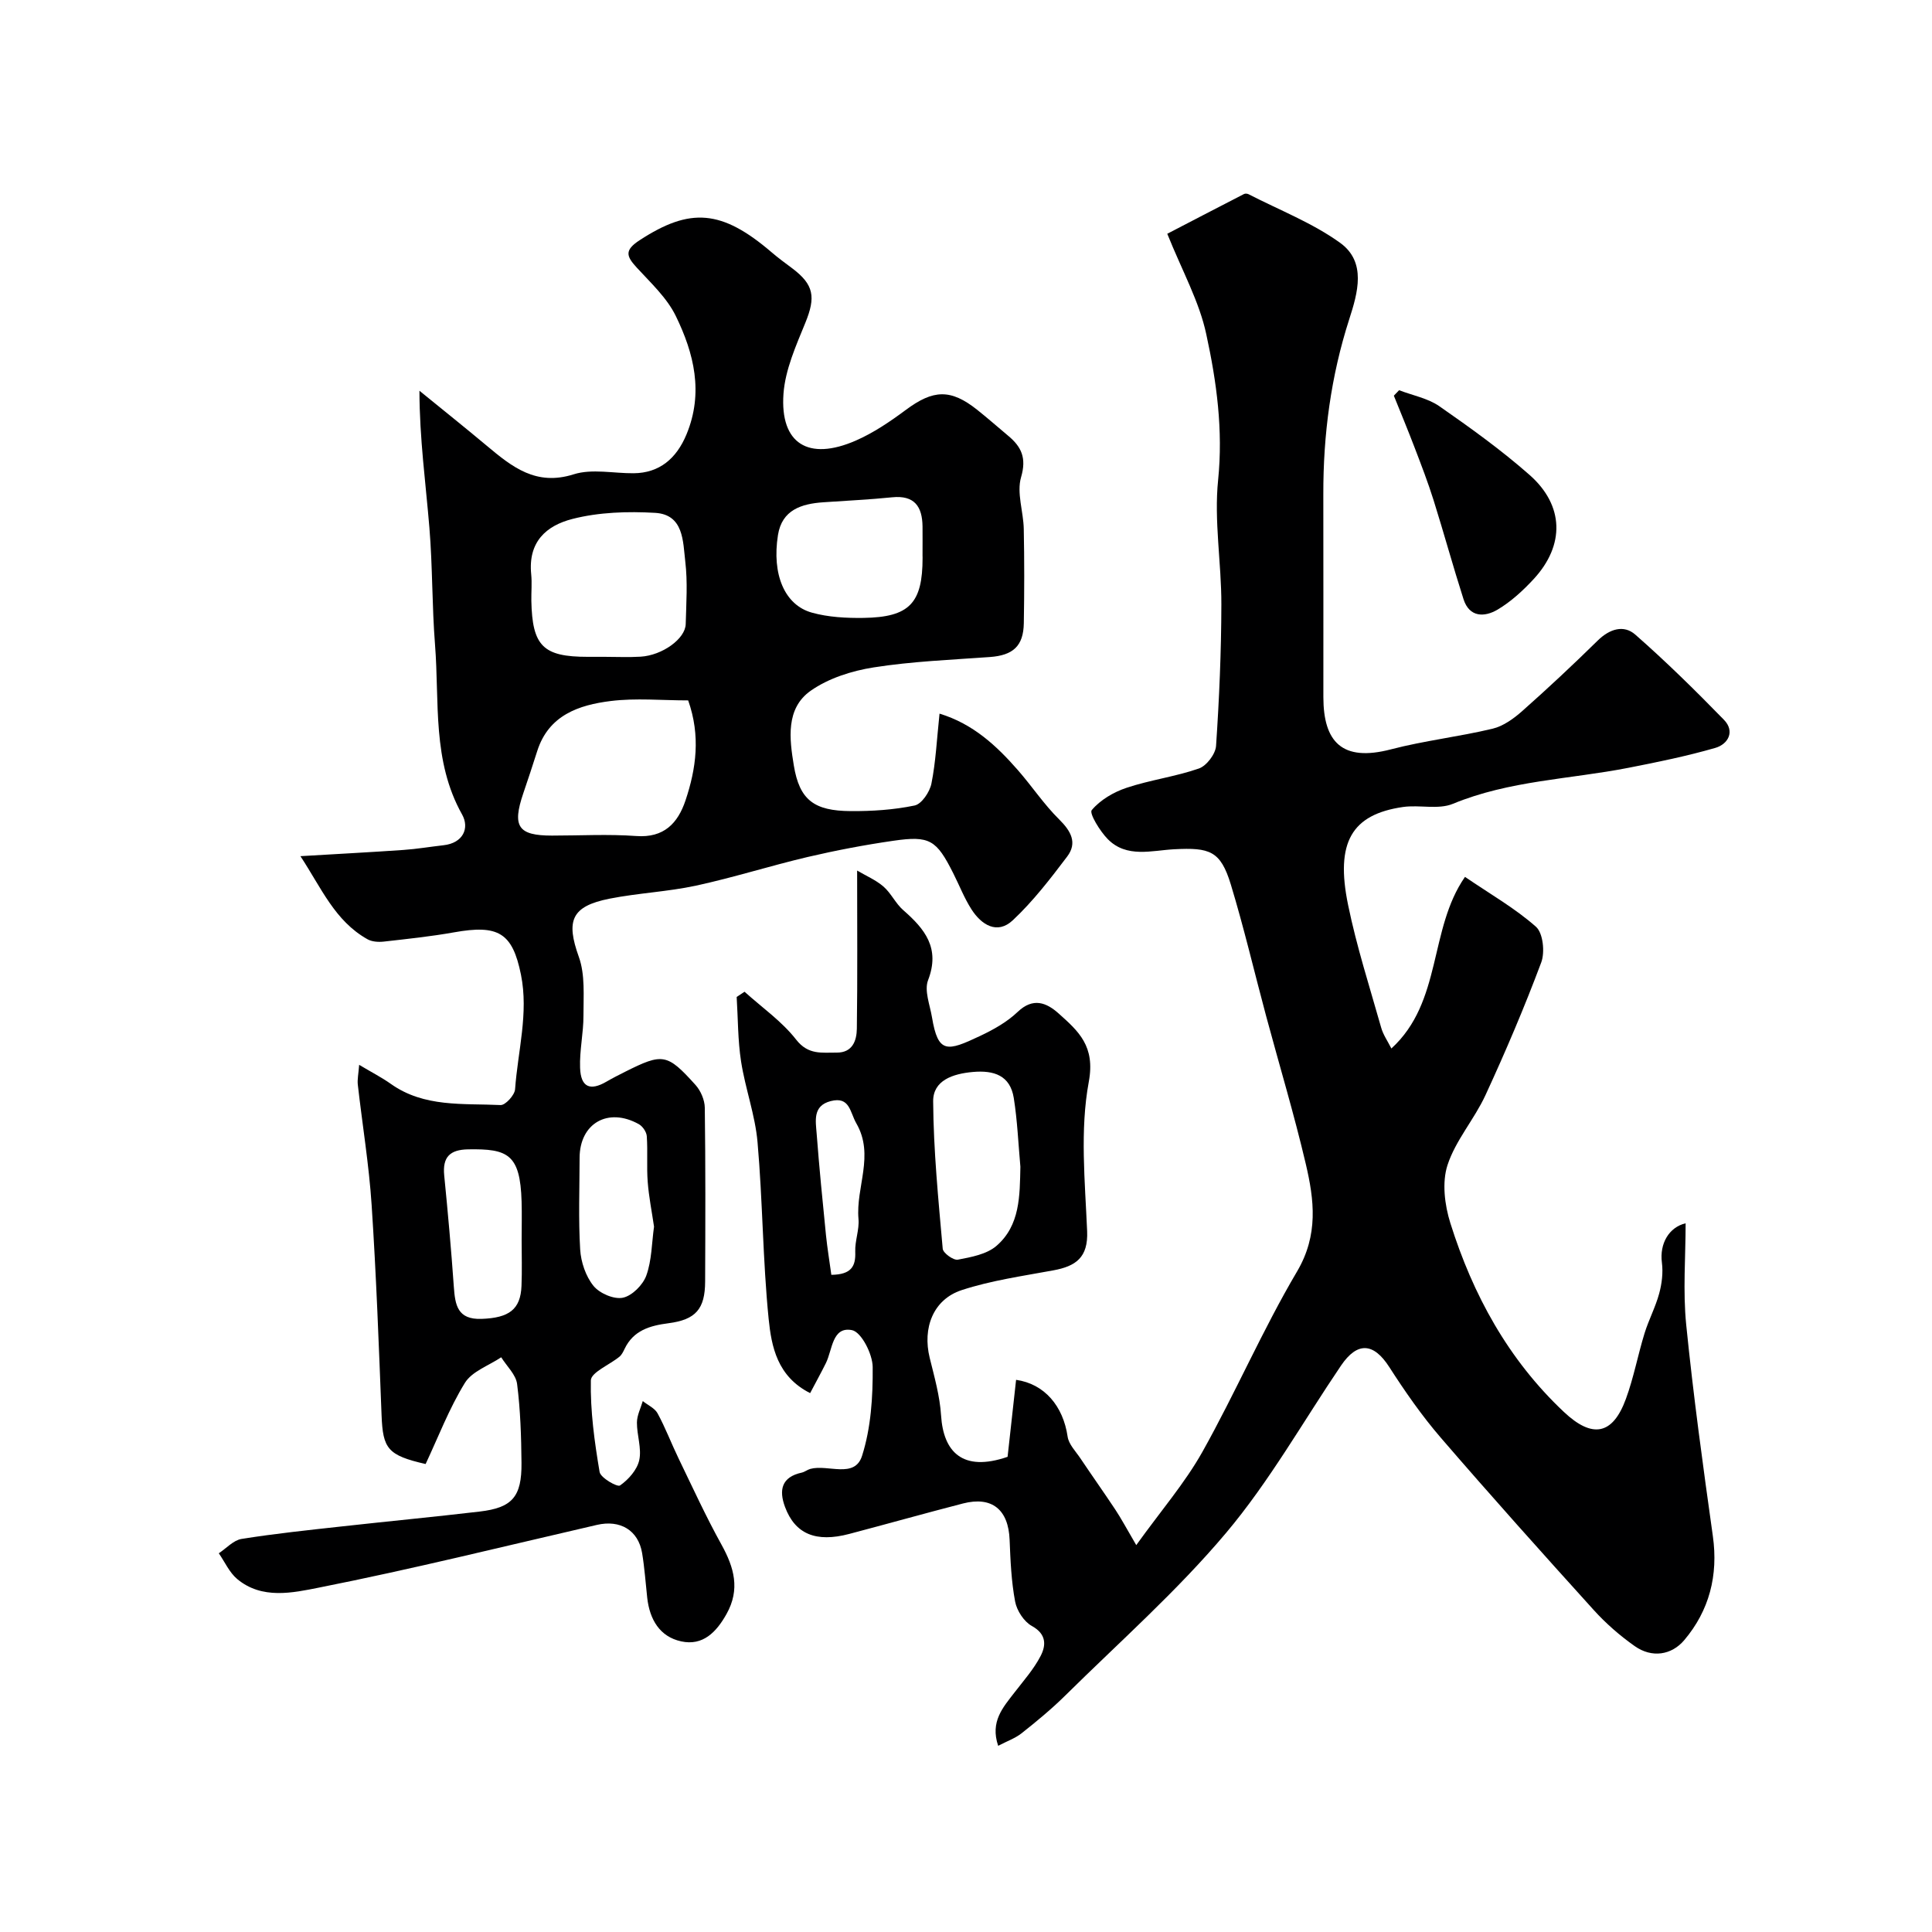
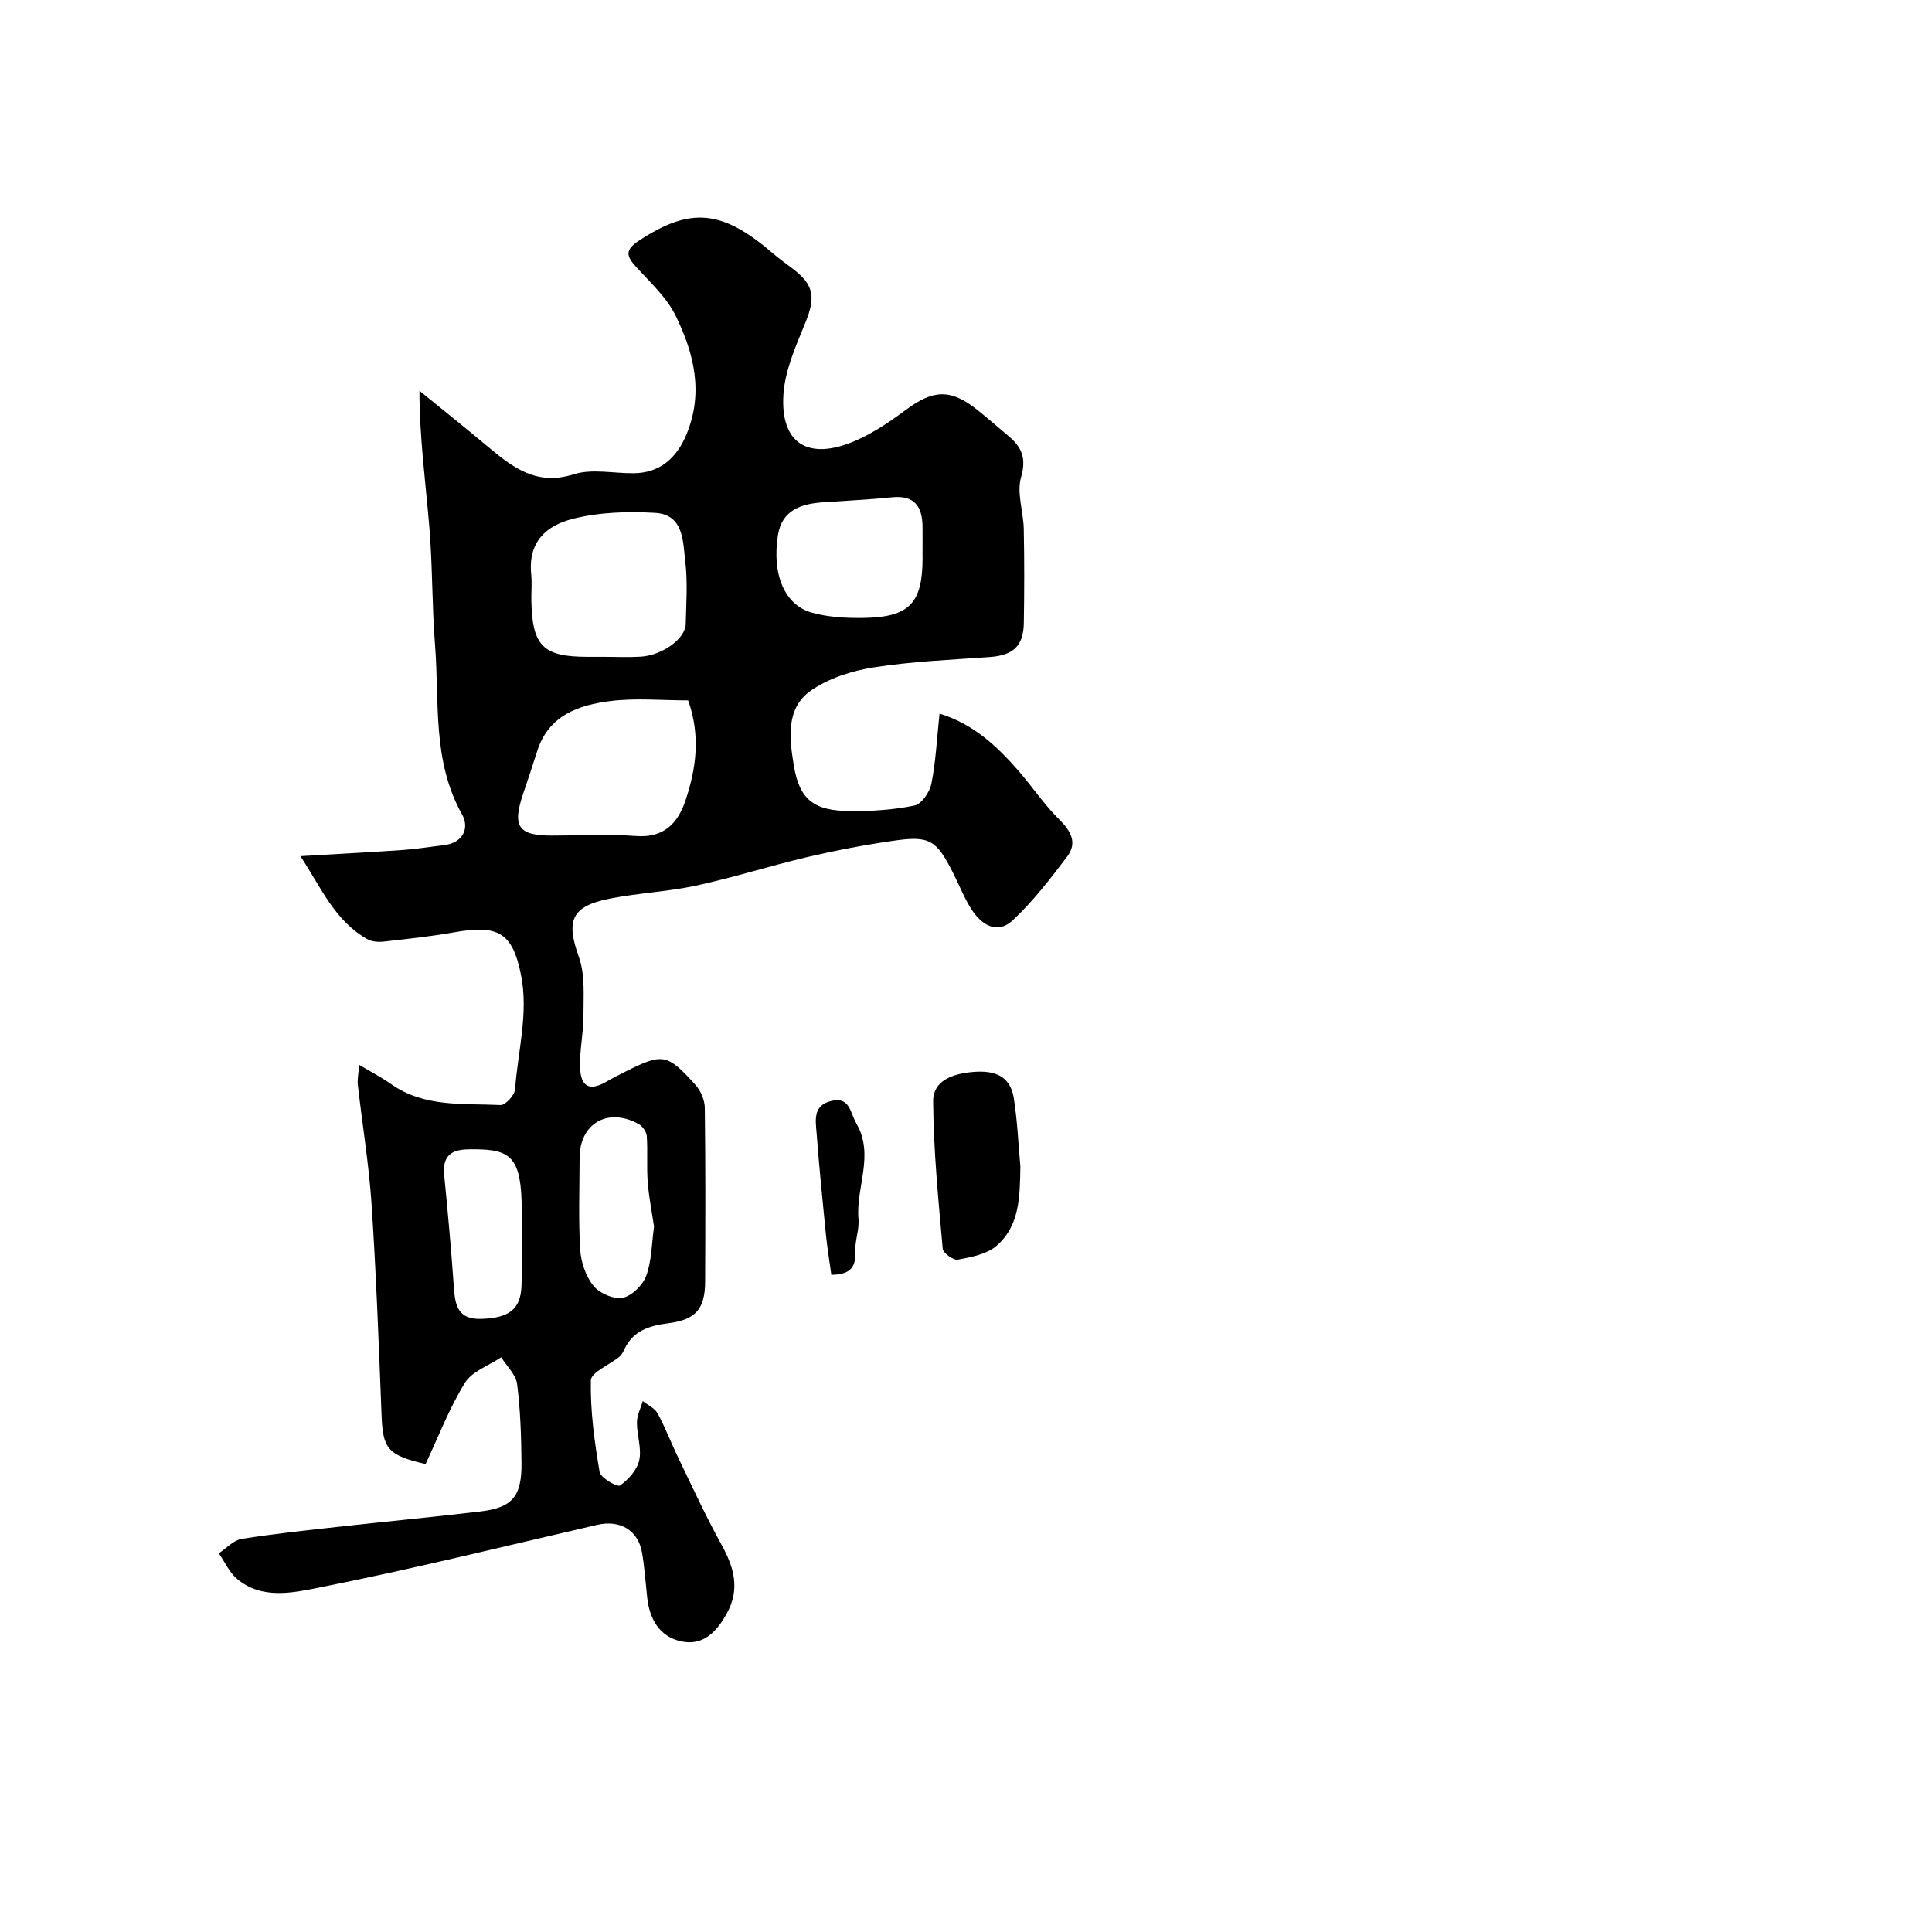
<svg xmlns="http://www.w3.org/2000/svg" enable-background="new 0 0 400 400" viewBox="0 0 400 400">
  <g fill="#000001">
-     <path d="m241.67 48.4c4.53-2.35 10.2-5.31 15.89-8.23.25-.13.68-.09.94.04 6.37 3.28 13.2 5.92 18.95 10.06 5.53 3.98 3.64 10.4 1.9 15.81-3.81 11.83-5.4 23.91-5.37 36.27.03 14 0 28 .01 42 .01 9.23 3.85 13.44 13.97 10.8 6.92-1.81 14.09-2.61 21.06-4.28 2.23-.53 4.39-2.1 6.16-3.67 5.33-4.72 10.53-9.59 15.61-14.58 2.44-2.4 5.38-3.34 7.78-1.23 6.37 5.59 12.43 11.55 18.35 17.63 2.34 2.4.88 5.06-1.8 5.83-5.9 1.7-11.95 2.94-17.99 4.12-12.12 2.37-24.63 2.62-36.32 7.45-3.02 1.25-6.92.17-10.34.66-10.61 1.54-14.04 7.29-11.36 20.29 1.76 8.58 4.46 16.96 6.85 25.4.41 1.47 1.35 2.79 2.11 4.31 10.58-9.67 7.7-24.68 15.24-35.53 5.28 3.6 10.39 6.51 14.7 10.33 1.47 1.31 1.88 5.28 1.08 7.4-3.48 9.29-7.38 18.45-11.54 27.46-2.3 4.99-6.19 9.35-7.86 14.48-1.17 3.59-.59 8.26.59 12.01 4.67 14.86 11.99 28.26 23.51 39.1 5.84 5.5 10.08 4.82 12.83-2.69 1.62-4.41 2.48-9.1 3.87-13.61.86-2.78 2.26-5.4 3.02-8.2.56-2.05.84-4.32.57-6.41-.52-3.95 1.48-7.35 4.91-8.15 0 6.94-.58 14.03.12 20.99 1.47 14.63 3.47 29.22 5.52 43.79 1.14 8.13-.74 15.39-5.92 21.52-2.63 3.11-6.7 3.75-10.26 1.24-3.08-2.17-5.99-4.71-8.51-7.5-10.67-11.79-21.28-23.63-31.66-35.67-3.93-4.56-7.4-9.56-10.66-14.63-3.22-5-6.57-5.29-9.97-.29-7.87 11.61-14.83 24-23.82 34.67-10.15 12.05-22.09 22.59-33.33 33.7-2.81 2.77-5.88 5.3-8.97 7.75-1.34 1.06-3.04 1.65-4.87 2.61-1.7-5.02 1.01-7.96 3.38-11.04 1.89-2.45 3.99-4.82 5.4-7.54 1.15-2.22 1.26-4.54-1.81-6.23-1.63-.9-3.11-3.18-3.46-5.06-.79-4.18-.97-8.5-1.14-12.77-.24-6.26-3.65-9.08-9.66-7.53-7.86 2.03-15.68 4.23-23.53 6.3-6.91 1.83-11.22.03-13.31-5.58-1.3-3.5-.73-6.2 3.46-7.11.62-.14 1.16-.6 1.78-.77 3.63-1 9.19 2.09 10.71-2.71 1.85-5.8 2.25-12.23 2.2-18.38-.02-2.69-2.35-7.26-4.29-7.64-4.11-.8-4.03 4.07-5.4 6.83-.99 1.99-2.07 3.95-3.26 6.21-6.82-3.44-8.01-9.65-8.59-15.37-1.22-12.15-1.23-24.41-2.3-36.58-.49-5.63-2.54-11.1-3.41-16.72-.68-4.39-.63-8.9-.91-13.35.54-.36 1.09-.72 1.63-1.08 3.62 3.27 7.74 6.13 10.69 9.92 2.52 3.23 5.37 2.65 8.4 2.68 3.26.02 4.12-2.47 4.16-4.93.15-10.75.06-21.51.06-32.76 1.83 1.08 3.86 1.94 5.45 3.31 1.58 1.37 2.51 3.5 4.09 4.88 4.48 3.91 7.7 7.87 5.15 14.5-.83 2.15.38 5.12.81 7.7 1.26 7.57 3.15 7.07 9.94 3.86 2.78-1.31 5.6-2.89 7.79-4.98 3.2-3.06 5.97-1.93 8.48.31 4.12 3.69 7.63 6.75 6.25 14.17-1.85 9.99-.78 20.59-.34 30.91.23 5.47-2.35 7.25-6.98 8.11-6.38 1.18-12.88 2.09-19.01 4.1-5.9 1.94-8.12 7.85-6.61 14 .97 3.95 2.11 7.94 2.36 11.97.48 7.46 4.4 11.76 13.77 8.54.58-5.29 1.17-10.62 1.76-15.94 5.91.84 9.75 5.46 10.67 11.76.23 1.59 1.66 3.02 2.63 4.47 2.4 3.58 4.89 7.09 7.27 10.68 1.21 1.83 2.24 3.77 4.31 7.31 5.16-7.18 10.08-12.87 13.69-19.3 6.87-12.26 12.46-25.26 19.6-37.35 4.46-7.56 3.56-14.82 1.8-22.31-2.41-10.27-5.46-20.38-8.2-30.57-2.44-9.08-4.58-18.25-7.31-27.24-2.13-6.99-4.37-7.68-11.73-7.3-4.6.24-9.84 1.87-13.74-2.09-1.63-1.65-3.88-5.35-3.33-6.01 1.76-2.11 4.54-3.74 7.23-4.63 4.89-1.63 10.1-2.3 14.96-3.99 1.58-.55 3.43-2.98 3.55-4.67.66-9.75 1.08-19.52 1.1-29.29.02-8.6-1.54-17.3-.67-25.78 1.05-10.34-.31-20.32-2.45-30.15-1.43-6.75-4.96-13.06-8.08-20.82zm-30.41 193.16c-.43-4.75-.62-9.54-1.37-14.24-.75-4.66-4.1-5.77-8.47-5.38-4.15.37-8.25 1.74-8.22 6.08.07 10.18 1.08 20.36 1.98 30.52.08.89 2.22 2.44 3.14 2.26 2.77-.53 5.96-1.11 7.98-2.85 4.92-4.24 4.83-10.4 4.96-16.39zm-39.14 22.38c4.14-.05 5.07-1.76 4.95-4.78-.09-2.25.87-4.57.67-6.79-.58-6.58 3.37-13.19-.45-19.8-1.33-2.31-1.33-5.62-5.3-4.6-3.77.97-3.11 4.1-2.91 6.74.53 7.01 1.23 14.02 1.93 21.02.28 2.72.73 5.42 1.11 8.21z" />
+     <path d="m241.67 48.4zm-30.41 193.16c-.43-4.75-.62-9.54-1.37-14.24-.75-4.66-4.1-5.77-8.47-5.38-4.15.37-8.25 1.74-8.22 6.08.07 10.18 1.08 20.36 1.98 30.52.08.89 2.22 2.44 3.14 2.26 2.77-.53 5.96-1.11 7.98-2.85 4.92-4.24 4.83-10.4 4.96-16.39zm-39.14 22.38c4.14-.05 5.07-1.76 4.95-4.78-.09-2.25.87-4.57.67-6.79-.58-6.58 3.37-13.19-.45-19.8-1.33-2.31-1.33-5.62-5.3-4.6-3.77.97-3.11 4.1-2.91 6.74.53 7.01 1.23 14.02 1.93 21.02.28 2.72.73 5.42 1.11 8.21z" />
    <path d="m194.52 147.75c6.94 2.11 11.81 6.65 16.25 11.73 2.91 3.33 5.38 7.07 8.51 10.16 2.46 2.43 3.82 4.86 1.66 7.71-3.49 4.61-7.06 9.26-11.26 13.19-3.22 3.01-6.49.95-8.56-2.29-1.49-2.33-2.5-4.96-3.76-7.45-3.48-6.92-4.86-7.82-12.39-6.73-5.96.86-11.89 1.99-17.75 3.36-7.74 1.82-15.35 4.25-23.11 5.93-5.89 1.27-11.99 1.53-17.91 2.7-7.97 1.58-9.03 4.6-6.36 12.05 1.33 3.7.95 8.09.96 12.16.01 3.6-.83 7.22-.7 10.81.14 4.02 2.07 4.84 5.45 2.87 1.27-.74 2.58-1.4 3.89-2.06 7.77-3.89 8.67-3.8 14.56 2.74 1.08 1.2 1.9 3.12 1.92 4.71.16 12 .12 24 .07 35.99-.02 5.69-1.95 7.9-7.58 8.63-3.85.5-7.28 1.47-9.11 5.34-.27.57-.58 1.2-1.05 1.59-2.04 1.68-5.88 3.24-5.92 4.9-.13 6.32.75 12.69 1.81 18.96.2 1.22 3.67 3.19 4.23 2.8 1.75-1.22 3.55-3.25 3.98-5.25.53-2.44-.5-5.18-.48-7.79.01-1.48.78-2.96 1.21-4.43 1.05.84 2.48 1.46 3.07 2.55 1.63 3 2.84 6.22 4.33 9.3 2.9 5.99 5.67 12.05 8.89 17.86 2.63 4.75 3.91 9.26 1.05 14.37-2.11 3.77-4.9 6.64-9.38 5.67s-6.54-4.57-7.04-9.03c-.34-3.09-.55-6.21-1.06-9.27-.8-4.72-4.54-6.93-9.34-5.82-19.17 4.42-38.29 9.17-57.58 12.99-5.4 1.07-11.78 2.5-16.9-1.77-1.63-1.36-2.57-3.54-3.82-5.34 1.56-1.03 3.03-2.7 4.71-2.97 6.94-1.11 13.95-1.84 20.94-2.61 9.45-1.05 18.92-1.95 28.37-3.06 6.73-.79 8.71-3.05 8.65-10.05-.05-5.46-.22-10.96-.91-16.36-.25-1.95-2.15-3.69-3.29-5.53-2.57 1.73-6.06 2.91-7.53 5.32-3.27 5.32-5.53 11.27-8.12 16.78-7.87-1.8-8.85-3.17-9.12-10.08-.57-14.54-1.1-29.08-2.06-43.59-.55-8.32-1.92-16.58-2.86-24.88-.12-1.09.14-2.22.28-4.1 2.52 1.51 4.64 2.59 6.56 3.95 6.91 4.91 14.97 4.01 22.72 4.38.99.05 2.92-2.06 3-3.27.57-7.9 2.83-15.75 1.22-23.72-1.76-8.72-4.71-10.4-13.85-8.77-4.82.86-9.71 1.37-14.58 1.92-1.1.12-2.43.03-3.35-.49-6.76-3.79-9.54-10.61-13.88-17.2 7.87-.47 14.61-.82 21.35-1.29 2.76-.19 5.5-.66 8.26-.97 4.1-.45 5.43-3.57 3.86-6.37-6.23-11.1-4.67-23.29-5.6-35.11-.64-8.08-.5-16.22-1.17-24.29-.76-9.23-2.04-18.43-2.06-28.33 4.66 3.8 9.36 7.55 13.97 11.41 5.21 4.36 10.17 8.37 17.97 5.89 3.78-1.2 8.27-.18 12.43-.22 5.28-.05 8.83-3 10.92-8.04 3.58-8.63 1.55-16.79-2.21-24.51-1.84-3.78-5.2-6.88-8.12-10.06-2.15-2.35-2.54-3.58.65-5.65 10.42-6.79 16.94-6.36 27.31 2.52 1.36 1.17 2.82 2.23 4.26 3.31 4.52 3.4 4.88 5.96 2.73 11.25-1.94 4.76-4.18 9.73-4.54 14.74-.73 10.33 5.16 13.96 14.97 9.68 3.69-1.61 7.14-3.96 10.4-6.38 5.64-4.19 9.24-4.36 14.73 0 2.19 1.74 4.28 3.59 6.42 5.38 2.75 2.29 3.84 4.59 2.67 8.59-.94 3.24.49 7.11.56 10.71.13 6.5.12 13 .01 19.5-.08 4.76-2.24 6.66-7.03 7.01-8.04.58-16.13.9-24.07 2.15-4.51.71-9.33 2.24-13.01 4.82-5.25 3.68-4.4 10.04-3.51 15.47 1.18 7.19 4.22 9.41 11.77 9.46 4.42.03 8.93-.26 13.24-1.16 1.46-.3 3.13-2.8 3.48-4.53.9-4.49 1.11-9.12 1.68-14.49zm-69.37-11.76c2.49 0 4.99.12 7.47-.03 4.51-.27 9.28-3.71 9.35-6.76.11-4.31.42-8.68-.09-12.94-.49-4.16-.3-9.73-6.25-10.08-5.68-.33-11.65-.14-17.11 1.26-5.4 1.38-9.22 4.72-8.54 11.47.18 1.81 0 3.65.03 5.48.19 9.38 2.43 11.6 11.66 11.6 1.15.01 2.32.01 3.48 0zm17.33 9.02c-5.46 0-10.83-.52-16.05.13-6.6.82-12.84 2.93-15.2 10.35-.93 2.93-1.9 5.85-2.89 8.76-2.34 6.88-1.08 8.75 5.94 8.75 5.82 0 11.66-.33 17.45.09 5.74.42 8.61-2.66 10.19-7.35 2.21-6.6 3.16-13.36.56-20.73zm48.52-30.02c0-2 .02-3.99 0-5.99-.05-4.14-1.68-6.51-6.29-6.04-4.73.48-9.5.7-14.24 1.03-4.54.31-8.57 1.57-9.4 6.78-1.29 8.16 1.37 14.5 7.02 16.07 3.41.95 7.13 1.14 10.69 1.09 9.52-.14 12.23-3.04 12.23-12.44-.01-.17-.01-.33-.01-.5zm-83 141.75c0-2.67.07-5.33-.01-8-.29-9.8-2.86-10.92-11.05-10.78-3.79.06-5.35 1.59-4.97 5.41.76 7.67 1.45 15.35 1.99 23.04.27 3.79.75 6.84 5.77 6.65 5.63-.21 8.05-1.92 8.24-6.83.13-3.16.03-6.33.03-9.49zm27.41-2.78c-.46-3.15-1.08-6.2-1.31-9.28-.24-3.13.03-6.3-.19-9.44-.06-.89-.86-2.06-1.66-2.5-6.37-3.55-12.24-.16-12.25 6.99-.01 6.33-.26 12.68.12 18.98.16 2.59 1.15 5.53 2.75 7.51 1.25 1.55 4.23 2.84 6.08 2.46 1.91-.39 4.16-2.65 4.86-4.59 1.14-3.16 1.12-6.72 1.6-10.13z" />
-     <path d="m289.67 80.79c2.8 1.08 5.95 1.66 8.34 3.32 6.42 4.47 12.81 9.06 18.67 14.22 7.18 6.33 7.32 14.55.86 21.55-2.21 2.39-4.71 4.69-7.49 6.34-2.66 1.57-5.83 1.66-7.05-2.18-2.17-6.78-4.05-13.65-6.18-20.44-1.16-3.7-2.56-7.33-3.95-10.96-1.37-3.59-2.85-7.15-4.29-10.72.36-.37.72-.75 1.09-1.13z" />
  </g>
</svg>